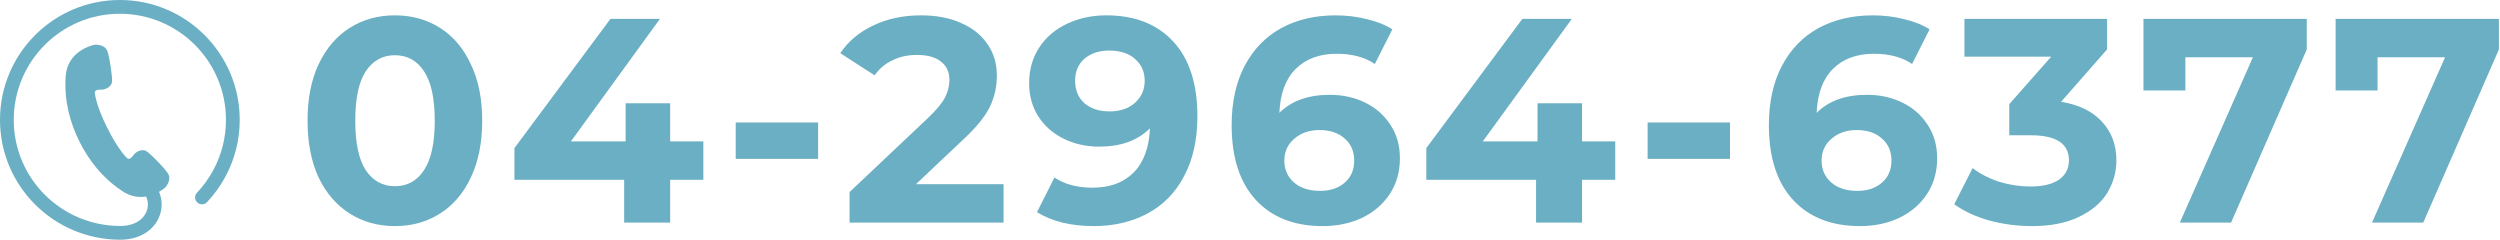
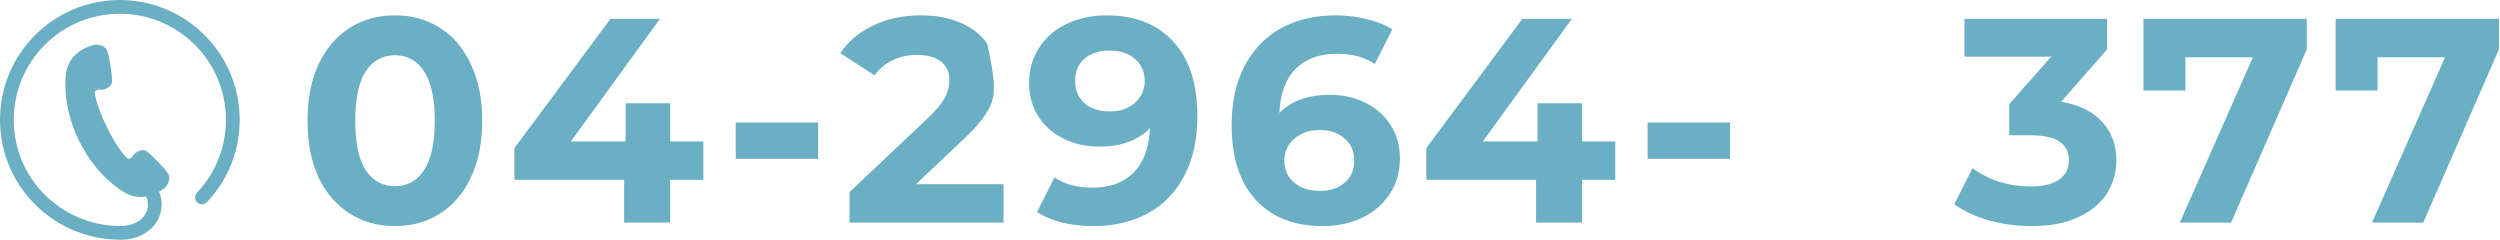
<svg xmlns="http://www.w3.org/2000/svg" width="292" height="28" viewBox="0 0 292 28" fill="none">
  <path d="M291.874 2.2V5.77L283.034 26H277.05L285.584 6.688H277.696V10.564H272.8V2.2H291.874Z" fill="#6AAFC3" />
  <path d="M269.43 2.2V5.77L260.59 26H254.606L263.14 6.688H255.252V10.564H250.356V2.2H269.43Z" fill="#6AAFC3" />
  <path d="M240.734 11.89C242.819 12.23 244.417 13.012 245.528 14.236C246.638 15.437 247.194 16.933 247.194 18.724C247.194 20.107 246.831 21.387 246.106 22.566C245.38 23.722 244.27 24.651 242.774 25.354C241.3 26.057 239.487 26.408 237.334 26.408C235.656 26.408 234.002 26.193 232.37 25.762C230.76 25.309 229.389 24.674 228.256 23.858L230.398 19.642C231.304 20.322 232.347 20.855 233.526 21.24C234.727 21.603 235.951 21.784 237.198 21.784C238.58 21.784 239.668 21.523 240.462 21.002C241.255 20.458 241.652 19.699 241.652 18.724C241.652 16.775 240.167 15.8 237.198 15.8H234.682V12.162L239.578 6.62H229.446V2.2H246.106V5.77L240.734 11.89Z" fill="#6AAFC3" />
-   <path d="M218.065 11.074C219.584 11.074 220.967 11.38 222.213 11.992C223.46 12.604 224.446 13.477 225.171 14.61C225.897 15.721 226.259 17.013 226.259 18.486C226.259 20.073 225.863 21.467 225.069 22.668C224.276 23.869 223.188 24.799 221.805 25.456C220.445 26.091 218.927 26.408 217.249 26.408C213.917 26.408 211.311 25.388 209.429 23.348C207.548 21.308 206.607 18.395 206.607 14.61C206.607 11.913 207.117 9.601 208.137 7.674C209.157 5.747 210.574 4.285 212.387 3.288C214.223 2.291 216.343 1.792 218.745 1.792C220.015 1.792 221.227 1.939 222.383 2.234C223.562 2.506 224.559 2.903 225.375 3.424L223.335 7.47C222.157 6.677 220.672 6.28 218.881 6.28C216.864 6.28 215.266 6.869 214.087 8.048C212.909 9.227 212.274 10.938 212.183 13.182C213.589 11.777 215.549 11.074 218.065 11.074ZM216.943 22.294C218.122 22.294 219.074 21.977 219.799 21.342C220.547 20.707 220.921 19.846 220.921 18.758C220.921 17.67 220.547 16.809 219.799 16.174C219.074 15.517 218.099 15.188 216.875 15.188C215.674 15.188 214.688 15.528 213.917 16.208C213.147 16.865 212.761 17.715 212.761 18.758C212.761 19.801 213.135 20.651 213.883 21.308C214.631 21.965 215.651 22.294 216.943 22.294Z" fill="#6AAFC3" />
  <path d="M192.441 14.304H202.063V18.554H192.441V14.304Z" fill="#6AAFC3" />
  <path d="M188.66 21.002H184.784V26H179.412V21.002H166.594V17.296L177.814 2.2H183.594L173.19 16.514H179.582V12.06H184.784V16.514H188.66V21.002Z" fill="#6AAFC3" />
  <path d="M155.315 11.074C156.834 11.074 158.217 11.38 159.463 11.992C160.71 12.604 161.696 13.477 162.421 14.61C163.147 15.721 163.509 17.013 163.509 18.486C163.509 20.073 163.113 21.467 162.319 22.668C161.526 23.869 160.438 24.799 159.055 25.456C157.695 26.091 156.177 26.408 154.499 26.408C151.167 26.408 148.561 25.388 146.679 23.348C144.798 21.308 143.857 18.395 143.857 14.61C143.857 11.913 144.367 9.601 145.387 7.674C146.407 5.747 147.824 4.285 149.637 3.288C151.473 2.291 153.593 1.792 155.995 1.792C157.265 1.792 158.477 1.939 159.633 2.234C160.812 2.506 161.809 2.903 162.625 3.424L160.585 7.47C159.407 6.677 157.922 6.28 156.131 6.28C154.114 6.28 152.516 6.869 151.337 8.048C150.159 9.227 149.524 10.938 149.433 13.182C150.839 11.777 152.799 11.074 155.315 11.074ZM154.193 22.294C155.372 22.294 156.324 21.977 157.049 21.342C157.797 20.707 158.171 19.846 158.171 18.758C158.171 17.67 157.797 16.809 157.049 16.174C156.324 15.517 155.349 15.188 154.125 15.188C152.924 15.188 151.938 15.528 151.167 16.208C150.397 16.865 150.011 17.715 150.011 18.758C150.011 19.801 150.385 20.651 151.133 21.308C151.881 21.965 152.901 22.294 154.193 22.294Z" fill="#6AAFC3" />
  <path d="M129.213 1.792C132.545 1.792 135.152 2.812 137.033 4.852C138.914 6.869 139.855 9.782 139.855 13.59C139.855 16.287 139.345 18.599 138.325 20.526C137.328 22.453 135.911 23.915 134.075 24.912C132.239 25.909 130.12 26.408 127.717 26.408C126.448 26.408 125.235 26.272 124.079 26C122.923 25.705 121.937 25.297 121.121 24.776L123.161 20.73C124.317 21.523 125.802 21.92 127.615 21.92C129.632 21.92 131.23 21.331 132.409 20.152C133.588 18.951 134.222 17.228 134.313 14.984C132.885 16.412 130.913 17.126 128.397 17.126C126.878 17.126 125.496 16.82 124.249 16.208C123.002 15.596 122.016 14.735 121.291 13.624C120.566 12.491 120.203 11.187 120.203 9.714C120.203 8.127 120.6 6.733 121.393 5.532C122.186 4.331 123.263 3.413 124.623 2.778C126.006 2.121 127.536 1.792 129.213 1.792ZM129.621 13.012C130.822 13.012 131.797 12.683 132.545 12.026C133.316 11.346 133.701 10.485 133.701 9.442C133.701 8.399 133.327 7.549 132.579 6.892C131.854 6.235 130.845 5.906 129.553 5.906C128.374 5.906 127.411 6.223 126.663 6.858C125.938 7.493 125.575 8.354 125.575 9.442C125.575 10.53 125.938 11.403 126.663 12.06C127.411 12.695 128.397 13.012 129.621 13.012Z" fill="#6AAFC3" />
-   <path d="M117.216 21.512V26H99.23V22.43L108.41 13.76C109.385 12.831 110.042 12.037 110.382 11.38C110.722 10.7 110.892 10.031 110.892 9.374C110.892 8.422 110.564 7.697 109.906 7.198C109.272 6.677 108.331 6.416 107.084 6.416C106.042 6.416 105.101 6.62 104.262 7.028C103.424 7.413 102.721 8.003 102.154 8.796L98.142 6.212C99.072 4.829 100.352 3.753 101.984 2.982C103.616 2.189 105.486 1.792 107.594 1.792C109.362 1.792 110.904 2.087 112.218 2.676C113.556 3.243 114.587 4.059 115.312 5.124C116.06 6.167 116.434 7.402 116.434 8.83C116.434 10.122 116.162 11.335 115.618 12.468C115.074 13.601 114.02 14.893 112.456 16.344L106.982 21.512H117.216Z" fill="#6AAFC3" />
+   <path d="M117.216 21.512V26H99.23V22.43L108.41 13.76C109.385 12.831 110.042 12.037 110.382 11.38C110.722 10.7 110.892 10.031 110.892 9.374C110.892 8.422 110.564 7.697 109.906 7.198C109.272 6.677 108.331 6.416 107.084 6.416C106.042 6.416 105.101 6.62 104.262 7.028C103.424 7.413 102.721 8.003 102.154 8.796L98.142 6.212C99.072 4.829 100.352 3.753 101.984 2.982C103.616 2.189 105.486 1.792 107.594 1.792C109.362 1.792 110.904 2.087 112.218 2.676C113.556 3.243 114.587 4.059 115.312 5.124C116.434 10.122 116.162 11.335 115.618 12.468C115.074 13.601 114.02 14.893 112.456 16.344L106.982 21.512H117.216Z" fill="#6AAFC3" />
  <path d="M85.932 14.304H95.554V18.554H85.932V14.304Z" fill="#6AAFC3" />
  <path d="M82.151 21.002H78.275V26H72.903V21.002H60.085V17.296L71.305 2.2H77.085L66.681 16.514H73.073V12.06H78.275V16.514H82.151V21.002Z" fill="#6AAFC3" />
  <path d="M46.121 26.408C44.149 26.408 42.392 25.921 40.851 24.946C39.309 23.971 38.097 22.566 37.213 20.73C36.351 18.871 35.921 16.661 35.921 14.1C35.921 11.539 36.351 9.34 37.213 7.504C38.097 5.645 39.309 4.229 40.851 3.254C42.392 2.279 44.149 1.792 46.121 1.792C48.093 1.792 49.849 2.279 51.391 3.254C52.932 4.229 54.133 5.645 54.995 7.504C55.879 9.34 56.321 11.539 56.321 14.1C56.321 16.661 55.879 18.871 54.995 20.73C54.133 22.566 52.932 23.971 51.391 24.946C49.849 25.921 48.093 26.408 46.121 26.408ZM46.121 21.75C47.571 21.75 48.705 21.127 49.521 19.88C50.359 18.633 50.779 16.707 50.779 14.1C50.779 11.493 50.359 9.567 49.521 8.32C48.705 7.073 47.571 6.45 46.121 6.45C44.693 6.45 43.559 7.073 42.721 8.32C41.905 9.567 41.497 11.493 41.497 14.1C41.497 16.707 41.905 18.633 42.721 19.88C43.559 21.127 44.693 21.75 46.121 21.75Z" fill="#6AAFC3" />
  <g clip-path="url(#clip0_836_10135)">
    <path d="M14 0C6.268 0.001 0 6.267 0 14C0 21.733 6.27 27.963 13.996 28H14.031C15.514 28.002 16.738 27.533 17.583 26.764C18.429 25.998 18.881 24.946 18.88 23.88C18.881 23.38 18.775 22.878 18.578 22.402C18.911 22.213 19.132 22.041 19.196 21.995C19.423 21.833 20.071 20.969 19.616 20.257C19.16 19.545 17.536 17.923 17.093 17.648C16.65 17.374 15.911 17.642 15.555 18.164C15.198 18.686 14.917 18.53 14.917 18.53C14.917 18.53 13.904 17.712 12.504 14.886C11.104 12.06 11.068 10.76 11.068 10.76C11.068 10.76 11.114 10.44 11.746 10.473C12.376 10.507 13.036 10.081 13.087 9.562C13.138 9.044 12.83 6.768 12.54 5.974C12.249 5.18 11.169 5.173 10.903 5.255C10.636 5.338 7.894 6.005 7.676 8.876C7.459 11.748 8.199 14.355 9.259 16.495C10.319 18.634 11.945 20.803 14.361 22.369C15.339 23.003 16.278 23.085 17.067 22.952C17.203 23.255 17.271 23.57 17.273 23.881C17.271 24.499 17.02 25.104 16.503 25.575C15.985 26.043 15.187 26.392 14.031 26.394H14.003C7.153 26.359 1.607 20.843 1.608 14.002C1.608 10.578 2.994 7.484 5.237 5.239C7.482 2.994 10.575 1.608 14 1.608C17.424 1.608 20.518 2.994 22.763 5.237C25.006 7.482 26.391 10.575 26.392 14C26.392 16.115 25.863 18.1 24.932 19.84C24.411 20.815 23.762 21.712 23.008 22.509C22.703 22.831 22.718 23.341 23.04 23.645C23.363 23.95 23.872 23.936 24.177 23.613C25.027 22.713 25.759 21.701 26.348 20.598C27.401 18.633 27.999 16.384 27.999 14C27.999 6.267 21.732 0.001 14 0Z" fill="#6AAFC3" />
  </g>
  <defs>
    <clipPath id="clip0_836_10135">
      <rect width="28" height="28" fill="white" />
    </clipPath>
  </defs>
</svg>